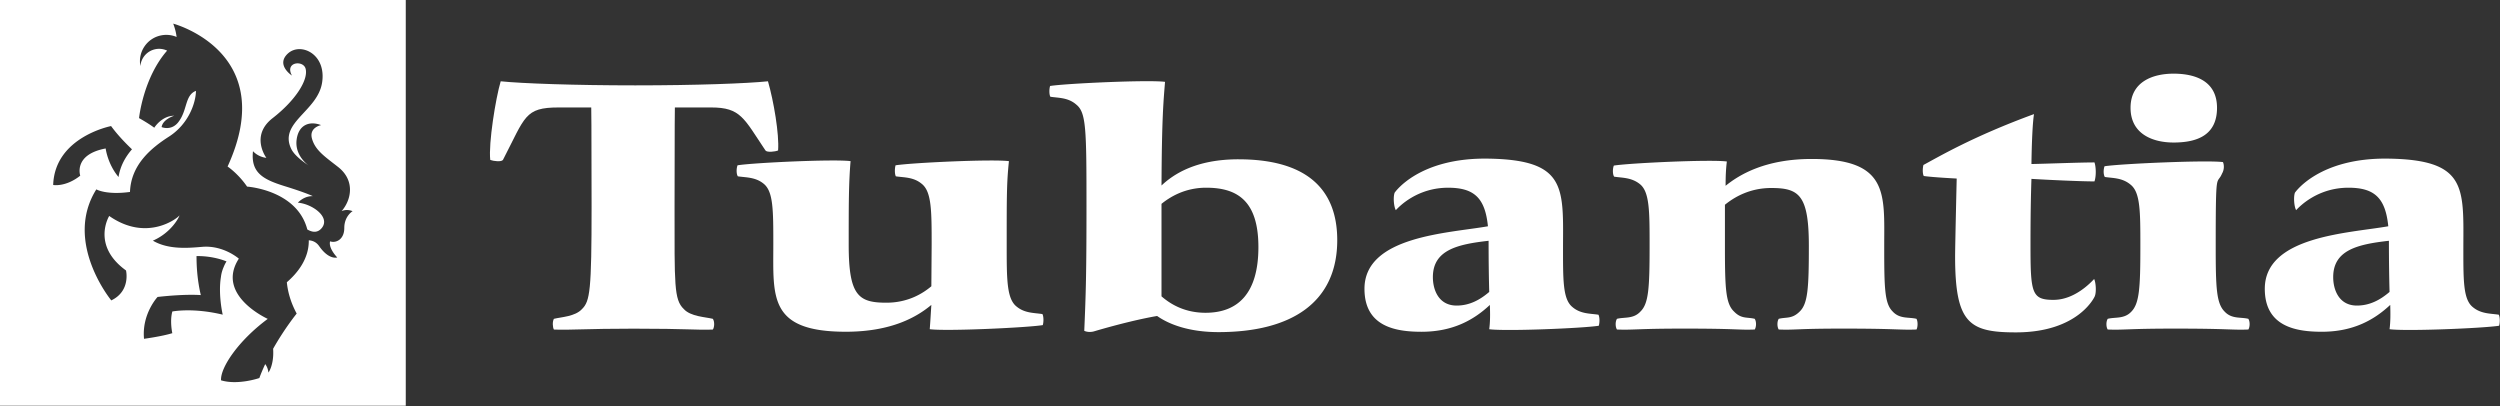
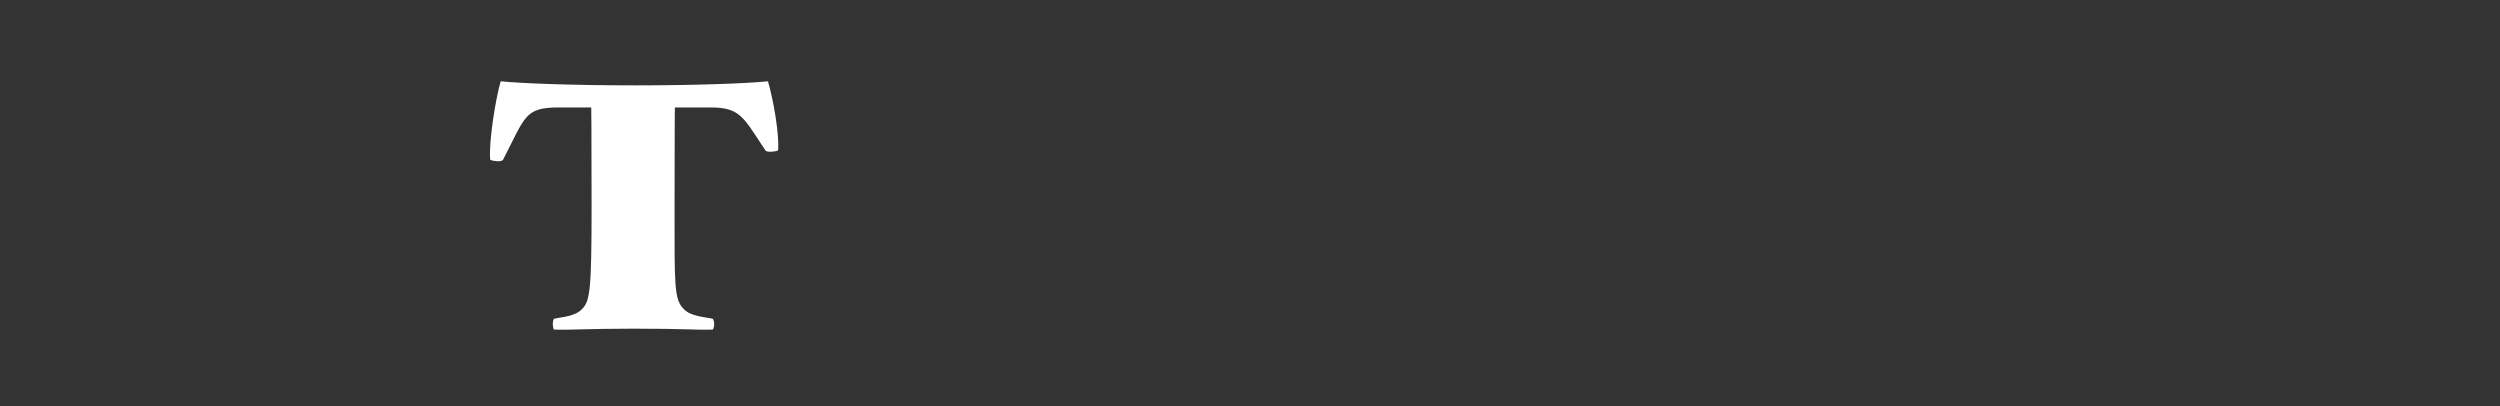
<svg xmlns="http://www.w3.org/2000/svg" width="2965" height="482" fill="none">
  <rect width="100%" height="100%" fill="#333333" stroke="none" />
  <g fill="#fff" fill-rule="evenodd" clip-path="url(#a)" clip-rule="evenodd">
    <path d="M810.93 366.48c-11.67-11.24-10.91-28.81-10.91-121.75 0-99.96.37-117.28.37-117.28h43.19c34.91 0 38.66 12.76 64.24 50.99 1.82 2.61 11.64 1.46 14.99 0 1.51-19.07-5.26-58.81-12.01-82.03-24.47 2.57-85.64 4.84-157.39 4.84-71.75 0-135.18-2.27-159.58-4.84-6 20.16-14.62 73.78-12.39 93.27 3.74 1.46 13.14 2.58 15.04 0 26.64-51.35 25.5-62.23 66.1-62.23h38.63s.41 17.32.41 117.28c0 99.96-1.88 112.38-11.3 121.75-8.22 9.01-24.41 9.4-33.4 11.64-1.89 3.36-1.54 10.07 0 12.73 20.29.75 38.25-1.06 94.63-1.06 64.6 0 73.97 1.81 93.89 1.06 1.88-2.66 2.29-9.37 0-12.73-9.03-2.24-26.3-2.63-34.52-11.64" />
-     <path d="M1205.59 363.512c-11.65-9.34-11.65-32.24-11.65-73.06 0-59.56 0-73.47 2.65-99.32-19.56-2.6-115.69 1.9-134.44 4.93-1.14 3.72-1.14 10.46.34 13.08 9.77 1.46 21.07.75 30.81 8.98 11.64 9.37 11.64 32.22 11.64 72.32l-.35 49.06c-10.16 8.61-27.8 19.5-53.33 19.5-33.04 0-44.7-8.28-44.7-68.56 0-48.35 0-73.04 2.22-99.32-19.13-2.6-115.65 1.9-134.03 4.93-1.52 3.72-1.52 10.46.35 13.08 9.42 1.46 21.04.75 30.84 8.98 11.21 9.37 11.21 31.12 11.21 72.32 0 61.82-5.6 103.02 86.02 103.02 54.82 0 84.85-17.98 101.41-31.83-.75 11.23-1.17 19.84-1.91 28.81 19.13 2.63 115.32-1.81 134.06-4.84 1.12-3.75 1.12-10.12-.4-13.08-9.33-1.56-20.98-.81-30.74-9.01m224.18 7.457c-23.64 0-40.57-9.32-52.24-19.5v-109.7c9.79-7.89 27.4-19.13 52.99-19.13 36.8 0 61.94 15.38 61.94 70.43 0 55.05-24.41 77.9-62.69 77.9Zm39.08-182.03c-50.39 0-77.02 17.6-91.31 31.08.38-80.52 2.32-99.68 4.18-122.93-19.21-2.6-117.59 1.9-136.33 4.9-1.14 3.78-1.14 10.18.35 12.76 9.42 1.5 21.04.75 30.78 9.37 11.67 9.34 12.04 28.84 12.04 120.25 0 80.18-.75 104.18-2.63 148.01 4.14 1.87 9 1.52 12.4.37 29.27-8.61 56.3-15 73.99-17.98 13.84 9.75 37.52 19.13 72.83 19.13 87.1 0 140.81-35.64 140.81-109.07 0-62.17-38.32-95.88-117.11-95.88v-.01Zm258.74 173.481c-21.47 0-28.2-18.78-28.2-33.73 0-32.23 29.27-38.97 66.08-43.1 0 27.38.38 46.85.75 60.65-10.51 9.01-22.92 16.18-38.63 16.18Zm137.4 1.81c-11.65-9.32-11.25-32.17-11.25-73.06.35-69.65 2.99-101.48-88.27-103.02-83.36-1.48-111.48 40.48-111.48 40.48-1.94 5.65-.8 16.86 1.46 20.64 4.13-4.53 25.53-26.62 61.96-26.62 31.17 0 43.91 12.36 47.28 45.73-46.93 8.26-146.43 11.58-146.43 74.15 0 44.59 36.39 50.96 67.61 50.96 37.92 0 62.7-14.6 81.1-31.83.41 11.23.41 19.84-.75 28.81 19.15 2.63 111.14-1.12 129.92-4.13 1.17-3.73 1.17-10.1-.37-13.07-9.39-1.53-21.04-.72-30.78-9.03v-.01Zm379.82 5.309c-9.73-9.43-10.13-27.75-10.13-77.96 0-61.83 5.65-103.03-86.04-103.03-55.15 0-85.93 18.73-102.08 31.82 0-11.21.37-19.82 1.48-28.82-19.12-2.61-115.65 1.86-134.03 4.85-1.52 3.79-1.52 10.47.37 13.13 9.37 1.53 20.61.75 30.74 9.01 11.31 9.34 11.31 32.19 11.31 73.04 0 50.21-1.12 68.53-10.9 77.96-8.28 8.95-18.79 6.34-27.78 8.58-2.25 3.36-1.91 10.07 0 12.7 19.89.75 23.27-1.09 79.6-1.09 64.6 0 63.84 1.84 83.71 1.09 1.91-2.63 2.31-9.34 0-12.7-9.02-2.24-15.78.37-24.44-8.58-10.07-9.43-10.85-27.75-10.85-77.96v-48.72c10.54-8.61 28.93-19.88 54.87-19.88 33.03 0 44.65 8.3 44.65 68.6 0 50.21-1.14 68.53-10.9 77.96-9 8.95-15.73 6.34-24.79 8.58-2.23 3.36-1.88 10.07 0 12.7 19.97.75 19.97-1.09 76.29-1.09 64.57 0 66.81 1.84 87.06 1.09 1.54-2.63 1.88-9.34 0-12.7-9.34-2.24-19.86.37-28.15-8.58m190.74-13.881c-25.9 0-27.37-7.88-27.37-64.49 0-14.22 0-46.07 1.12-79.02 17.27 1.09 57.84 3.02 74.74 3.02 2.22-6.42 1.88-17.26 0-22.52-16.9 0-56.72 1.55-74.74 1.9.34-26.62 1.48-49.78 3.03-59.21-71.78 26.27-112.34 50.21-131.13 60.33-1.09 4.12-1.09 10.52.4 13.08 9.76 1.52 39.05 3.02 39.05 3.02s-1.88 80.55-1.88 92.16c0 79.42 16.52 90.29 72.14 90.29 74.74 0 93.47-42.73 93.47-42.73 2.28-5.62 1.12-16.85-.72-20.59-4.15 4.45-23.3 24.75-48.11 24.75m203.16 14.201c-10.08-9.74-10.87-28.06-10.87-77.87 0-94.06 1.11-71.22 7.54-86.2 2.6-4.48 2.6-9.76 1.09-13.51-18.42-2.58-121.68 1.93-140.46 4.93-1.46 3.72-1.46 10.09.35 12.71 9.4 1.49 20.7.71 30.81 9.35 11.31 9.37 11.31 31.85 11.31 72.72 0 49.81-1.15 68.13-10.91 77.87-8.27 8.64-18.82 6.03-27.78 8.28-2.22 3.36-1.91 10.07 0 12.7 19.9.75 23.24-1.09 79.62-1.09 64.57 0 67.23 1.84 87.1 1.09 1.86-2.63 2.25-9.34 0-12.7-9.02-2.24-19.5.37-27.81-8.28m-60.84-200.798c27.81 0 51.53-8.58 51.53-41.17s-27.06-40.5-51.53-40.5c-24.47 0-51.02 9.4-51.02 40.5s26.26 41.17 51.02 41.17Zm217.44 193.369c-21.36 0-28.12-18.78-28.12-33.73 0-32.26 29.29-38.97 66.08-43.1 0 27.38.4 46.85.75 60.65-10.51 9.01-22.9 16.18-38.71 16.18Zm168.24 10.84c-9.37-1.53-21-.78-30.81-9.03-11.61-9.32-11.19-32.23-11.19-73.06.31-69.65 2.97-101.48-88.28-103.02-83.4-1.48-111.52 40.48-111.52 40.48-1.88 5.65-.78 16.86 1.49 20.61 4.17-4.5 25.53-26.6 62.01-26.6 31.12 0 43.9 12.36 47.27 45.73-46.93 8.26-146.46 11.58-146.46 74.15 0 44.59 36.45 50.96 67.6 50.96 37.95 0 62.72-14.6 81.17-31.86.33 11.25.33 19.87-.8 28.84 19.18 2.63 111.17-1.12 129.95-4.13 1.09-3.73 1.09-10.1-.41-13.07h-.02ZM0 0v481.24h481.24V0H0Zm63.08 219.38c1.83-56.98 68.66-69.86 68.66-69.86 7.5 10.23 16.61 19.8 24.79 27.55-7.82 8.99-13.88 19.78-15.96 32.87-13.1-15.74-15.24-33.86-15.24-33.86-38.65 7.25-30.16 32.27-30.16 32.27-17.42 13.78-32.09 11.04-32.09 11.04v-.01ZM204.4 369.43c-3.21 11.41-.04 25.71-.04 25.71-12.2 3.81-33.55 6.68-33.55 6.68-2.76-29.59 16.09-49.64 16.09-49.64 34.39-3.82 51.26-2.19 51.26-2.19-3.89-16.64-5.12-32.58-5.08-46.28 21-.27 35.57 6.36 35.57 6.36-1.34 2-2.41 4.23-3.33 6.53-1.82 4.13-2.86 8.06-3.28 11.87-3.45 20.87 2.1 44.71 2.1 44.71-35.71-8.59-59.74-3.75-59.74-3.75Zm203.93-99.08c.02 14-10.24 18.26-16.78 15.88 0 0-3.05 6.6 8.4 19.14 0 0-9.8 3.33-21.48-13.53-3.19-4.59-7.58-6.54-12.26-6.85.33 21.74-13.2 38.68-26.02 49.75.87 9.08 3.59 22.15 11.67 37.17 0 0-14.24 17.42-27.94 41.73 1.3 19.08-5.56 28.26-5.56 28.26-.51-4.63-2.14-7.85-3.82-10.09-2.51 5.37-4.87 10.89-6.96 16.55 0 0-25.36 8.78-45.43 2.7-.93-14.95 20.37-46.92 55.4-72.86 0 0-62.34-28-34.3-71.43 0 0-18.21-16.11-43.43-14.01-15.88 1.32-39.82 3.68-58.51-7.33 21.73-9.42 31.34-27.93 31.52-30.02-1.49 2.8-38.15 32.27-83.32.72 0 0-21.42 34.78 19.94 64.65 0 0 5.86 24.3-17.47 35.5 0 0-56.98-69.12-17.74-131.68 0 0 11.74 6.91 39.92 3.05 1.16-32.39 25.18-52.12 46.26-65.64 23.5-15.09 31.84-40.45 31.98-54.25-13.38 5.16-9.87 22.92-20.91 37.09-8.44 10.83-19.83 5.88-19.83 5.88 1.38-9.41 14.94-13.46 14.94-13.46-14.94 0-23.66 14.22-23.66 14.22-6.93-5.28-18.05-11.41-18.05-11.41s4.87-47.58 33.32-80.04a22.194 22.194 0 0 0-13.77-1.72c-9.99 1.96-17.11 10.31-17.93 19.98-3.14-16.83 7.89-33.09 24.74-36.36 6.36-1.24 12.65-.46 18.2 1.9-.43-3.68-1.47-9.14-4.02-15.81 0 0 126.82 33.61 64.49 169.47 0 0 12.6 8.41 23.12 23.81 0 0 59.2 3.86 71.44 50.84 5.49 3.23 11.85 4.57 17-1.54 11-13.07-11.35-28.9-28.19-30.22 0 0 6.98-8.08 17.73-7.75 0 0-7.49-3.84-33.15-11.78-25.69-7.96-40.63-15.89-37.82-41.57 0 0 5.55 6.74 15.87 7.93 0 0-19.6-26.14 7.48-47.15 27.08-21.02 42.61-45.45 39.03-58.66-2.81-10.39-25.11-8-16.16 8.23 0 0-19.63-12.71-4.7-26.27 14.97-13.54 45.81.58 40.43 34.67-5.36 34.08-51.58 47.17-36.64 78.44 3 6.3 10.55 12.98 20.8 19.86-1.9-1.33-16.95-12.58-14.3-31.11 2.54-17.8 15.88-21.95 28.96-16.84 0 0-14.69 2.75-10.73 16.34 3.94 13.57 14.99 20.85 30.81 33.23 20.57 16.08 15.87 39.13 4.2 52.5 0 0 5.62-3.08 13.08 0 0 0-9.84 5.87-9.84 19.87l-.01.02Z" />
  </g>
  <defs>
    <clipPath id="a">
      <path fill="#fff" d="M0 0h2964.72v481.24H0z" />
    </clipPath>
  </defs>
</svg>